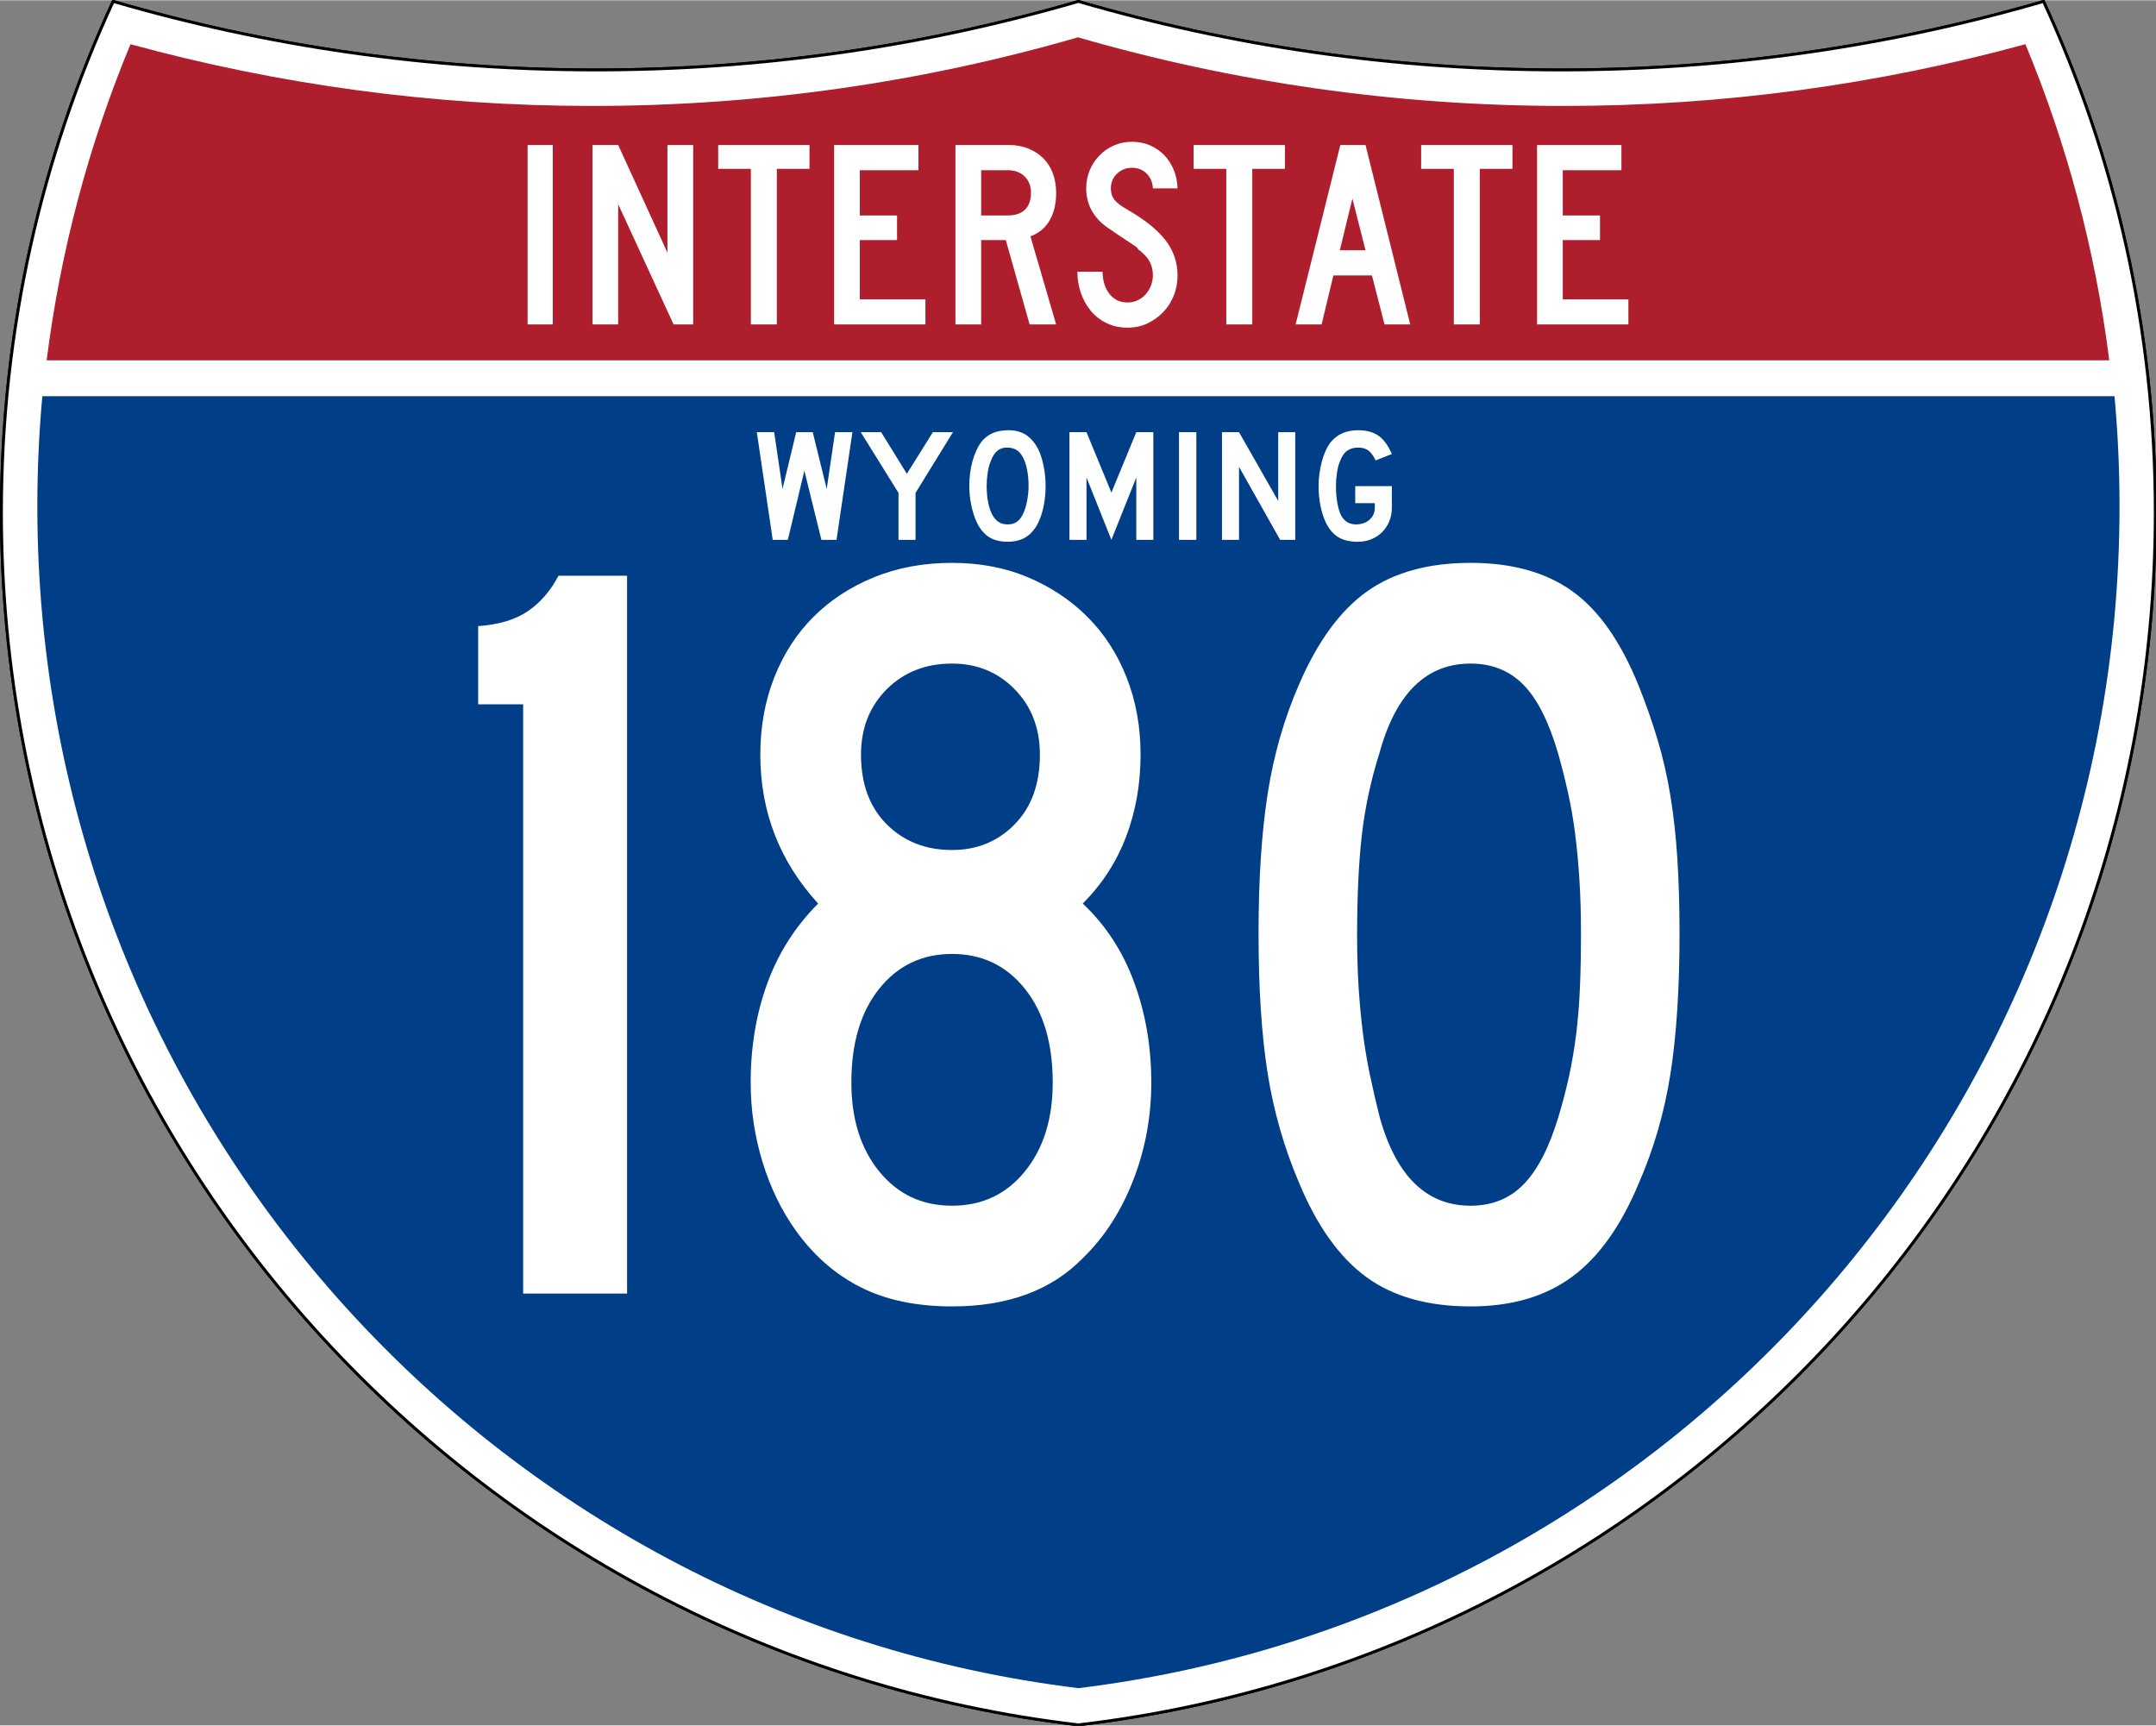
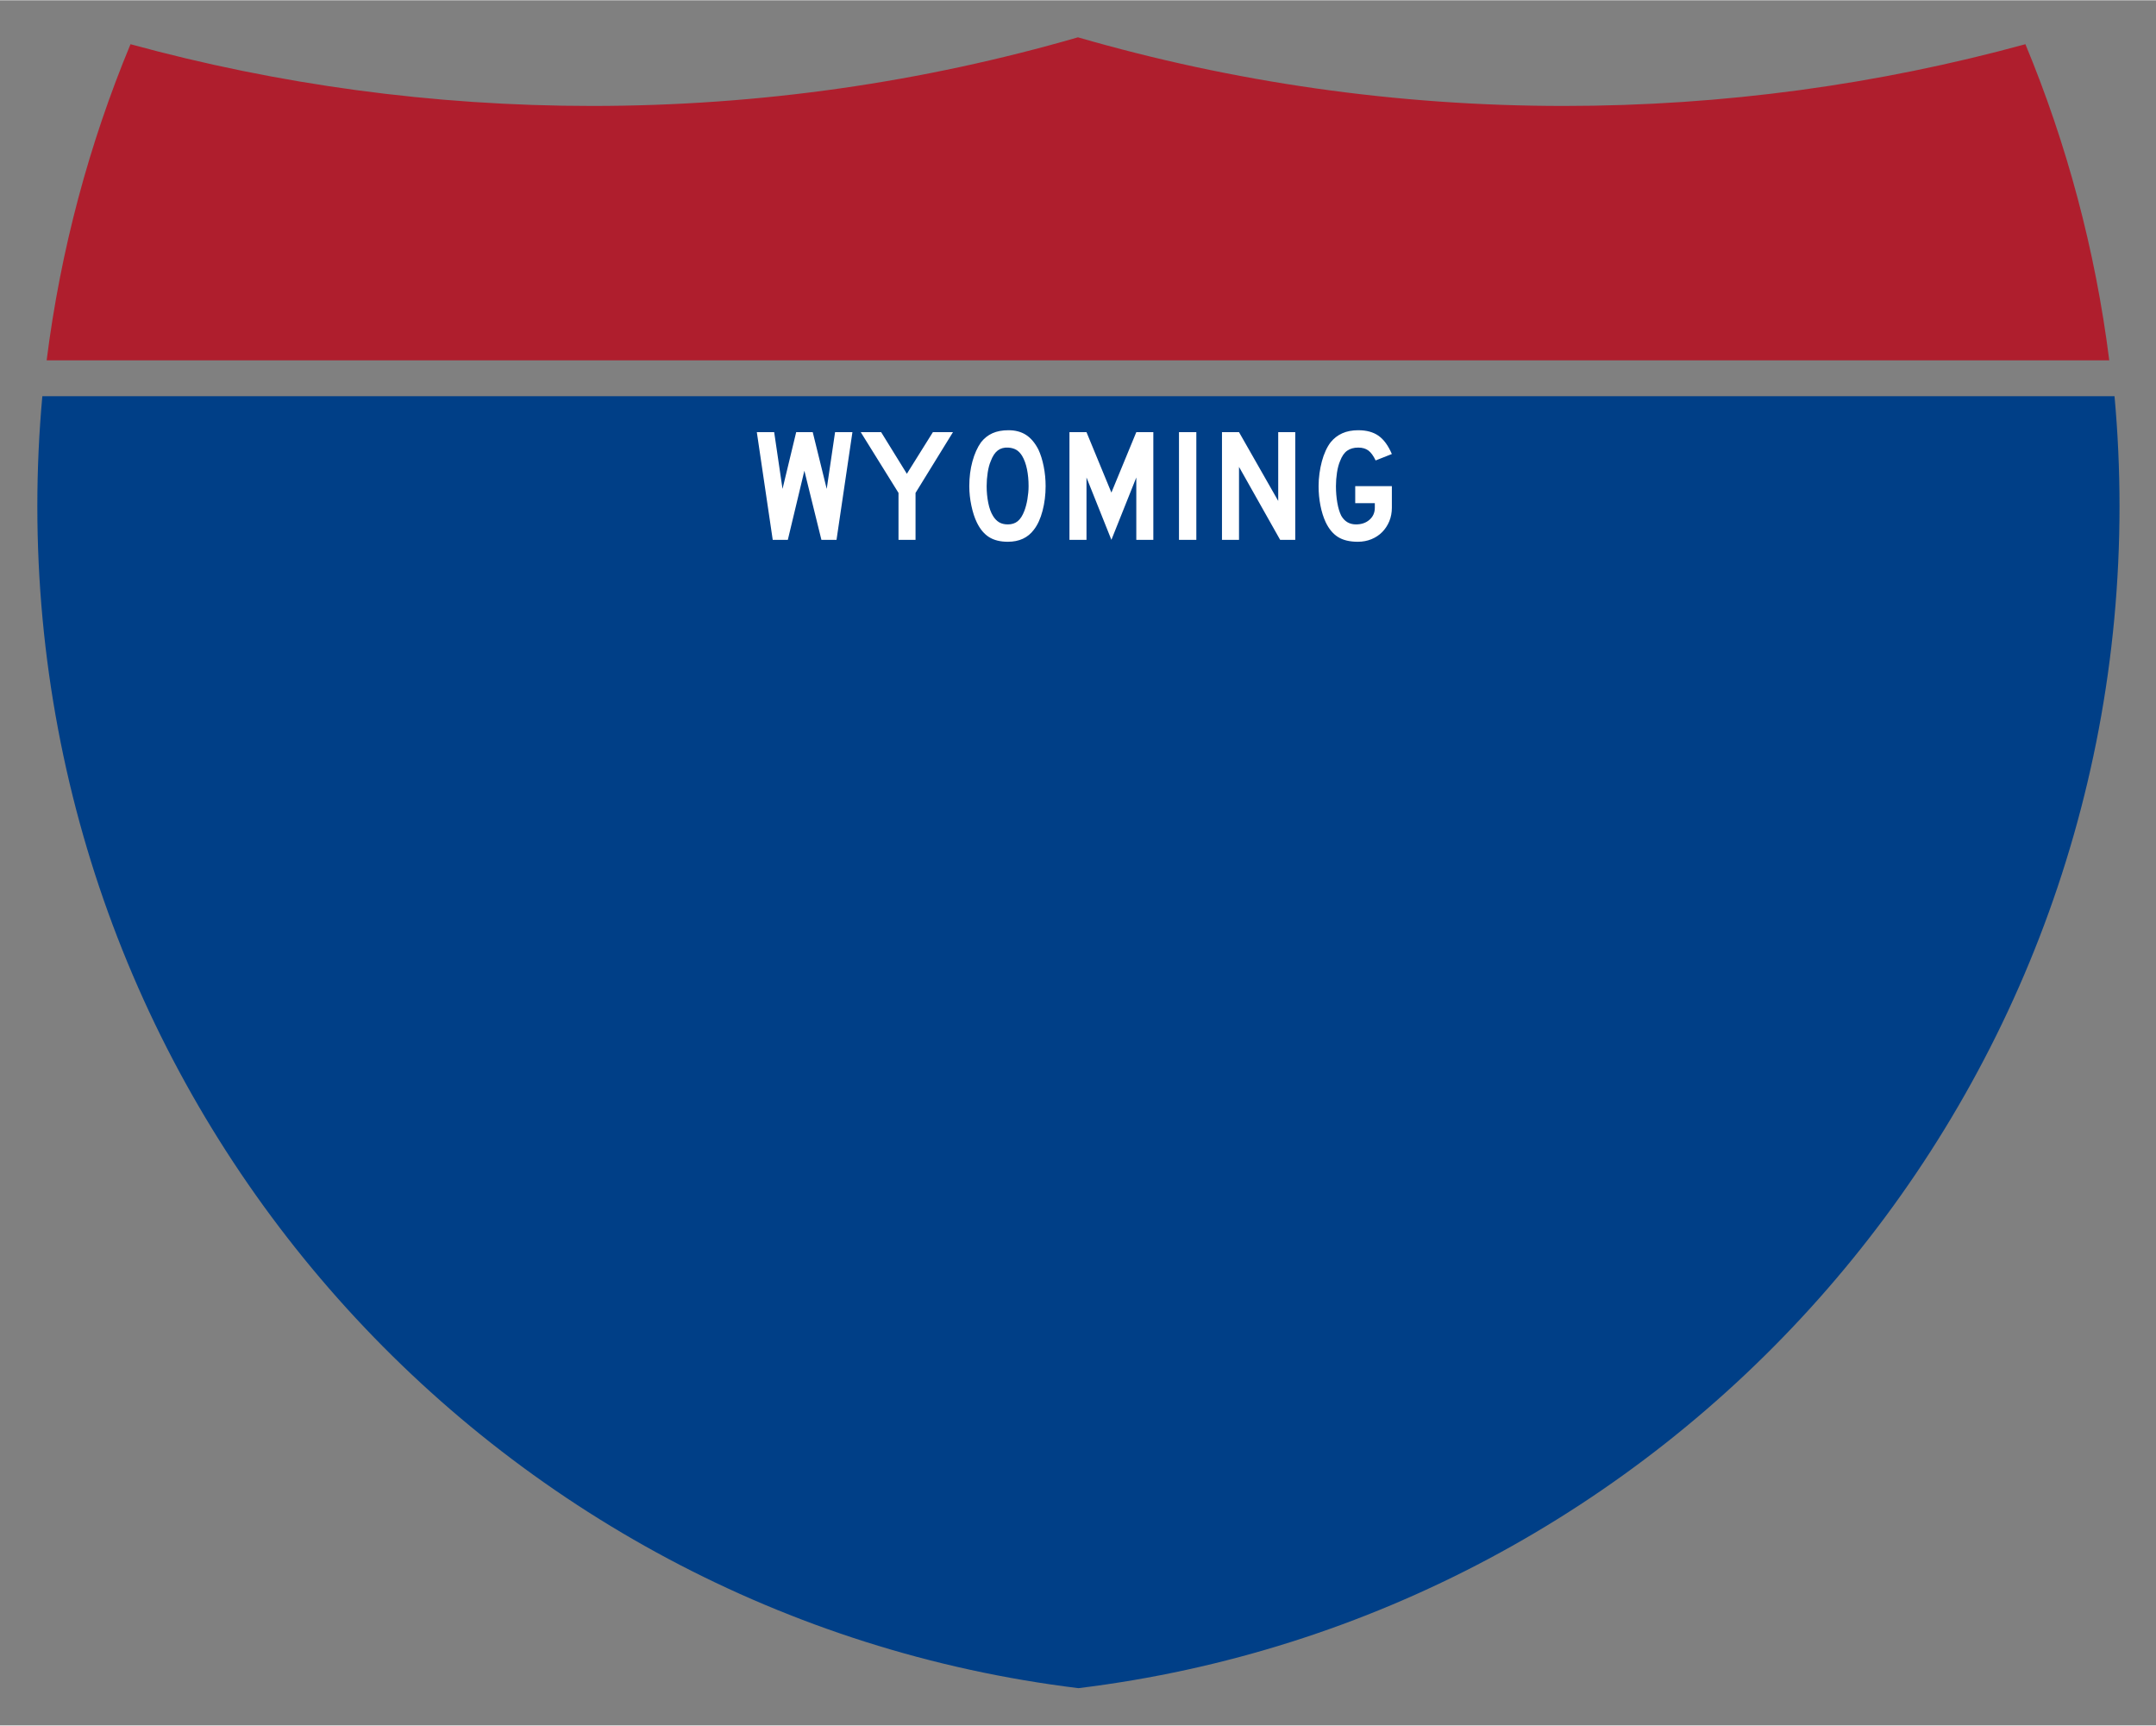
<svg xmlns="http://www.w3.org/2000/svg" xmlns:ns1="http://sodipodi.sourceforge.net/DTD/sodipodi-0.dtd" xmlns:ns2="http://www.inkscape.org/namespaces/inkscape" version="1.0" width="751" height="601" viewBox="0 0 750 599.999" id="Layer_1" xml:space="preserve" ns1:version="0.32" ns2:version="0.45" ns1:docname="I-515 (NV).svg" ns1:docbase="C:\Documents and Settings\ltljltlj\Desktop" ns2:output_extension="org.inkscape.output.svg.inkscape" ns1:modified="true">
  <rect x="0" y="0" width="750" height="599.999" fill="#808080" stroke="none" />
  <ns1:namedview ns2:window-height="959" ns2:window-width="799" ns2:pageshadow="2" ns2:pageopacity="0.0" guidetolerance="10.0" gridtolerance="10.0" objecttolerance="10.0" borderopacity="1.0" bordercolor="#666666" pagecolor="#ffffff" id="base" width="751px" height="601px" ns2:zoom="0.952" ns2:cx="375" ns2:cy="299.99952" ns2:window-x="225" ns2:window-y="1" ns2:current-layer="Layer_1" />
  <defs id="defs62">
	
	
	
	
</defs>
  <g transform="matrix(0.999,0,0,0.999,0.499,0.399)" id="g5" style="fill:#ffffff;fill-opacity:1;stroke:#000000;stroke-width:1;stroke-miterlimit:4;stroke-dasharray:none;stroke-opacity:1">
-     <path id="path7" style="fill:#ffffff;fill-opacity:1;stroke:#000000;stroke-width:1;stroke-miterlimit:4;stroke-dasharray:none;stroke-opacity:1" d="M 38.915,0 C 92.236,15.525 148.625,23.85 206.958,23.85 C 265.291,23.85 321.679,15.525 375,0 C 428.32,15.525 484.709,23.85 543.042,23.85 C 601.375,23.85 657.764,15.525 711.084,0 C 736.064,54.121 750,114.388 750,177.909 C 750,395.718 586.16,575.254 375,599.999 C 163.839,575.254 0,395.718 0,177.909 C 0,114.388 13.935,54.121 38.915,0 z " />
-     <path id="path9" style="fill:#ffffff;fill-opacity:1;stroke:#000000;stroke-width:1;stroke-linecap:round;stroke-linejoin:round;stroke-miterlimit:4;stroke-dasharray:none;stroke-opacity:1" d="M 38.915,0 C 92.236,15.525 148.625,23.85 206.958,23.85 C 265.291,23.85 321.679,15.525 375,0 C 428.32,15.525 484.709,23.85 543.042,23.85 C 601.375,23.85 657.764,15.525 711.084,0 C 736.064,54.121 750,114.388 750,177.909 C 750,395.718 586.16,575.254 375,599.999 C 163.839,575.254 0,395.718 0,177.909 C 0,114.388 13.935,54.121 38.915,0 z " />
-   </g>
+     </g>
  <g transform="matrix(1.006,0,0,1.01,-2.101,-3.702)" id="g11" style="fill:#003f87;fill-opacity:1">
    <path id="path13" style="fill:#003f87;fill-opacity:1" d="M 15,177.909 C 15,165.127 15.585,152.482 16.729,139.999 L 733.271,139.999 C 734.415,152.482 735,165.127 735,177.909 C 735,387.423 577.855,560.229 375,584.891 C 172.145,560.229 15,387.423 15,177.909 z " />
  </g>
  <g transform="matrix(1.006,0,0,1.027,-2.265,-3.152)" id="g15" style="fill:#af1e2d;fill-opacity:1">
    <path id="path17" style="fill:#af1e2d;fill-opacity:1" d="M 47.378,17.943 C 98.27,31.578 151.766,38.849 206.96,38.849 C 265.221,38.849 321.589,30.748 375,15.611 C 428.411,30.748 484.779,38.849 543.04,38.849 C 598.234,38.849 651.73,31.579 702.621,17.943 C 716.883,51.567 726.785,87.489 731.617,124.999 L 18.382,124.999 C 23.215,87.489 33.116,51.567 47.378,17.943 z " />
  </g>
-   <path style="font-size:93.281px;font-style:normal;font-variant:normal;font-weight:normal;font-stretch:normal;text-align:center;line-height:125%;writing-mode:lr-tb;text-anchor:middle;fill:#ffffff;fill-opacity:1;font-family:Roadgeek 2005 Series C" d="M 183.538,112.749 L 183.538,50.333 L 192.294,50.333 L 192.294,112.749 L 183.538,112.749 z M 234.327,112.749 L 215.043,70.921 L 215.043,112.749 L 206.099,112.749 L 206.099,50.333 L 215.043,50.333 L 232.183,87.783 L 232.183,50.333 L 241.127,50.333 L 241.127,112.749 L 234.327,112.749 z M 270.235,58.626 L 270.235,112.749 L 261.201,112.749 L 261.201,58.626 L 249.835,58.626 L 249.835,50.333 L 281.601,50.333 L 281.601,58.626 L 270.235,58.626 z M 290.159,112.749 L 290.159,50.333 L 319.503,50.333 L 319.503,59.092 L 299.102,59.092 L 299.102,74.833 L 312.052,74.833 L 312.052,83.405 L 299.102,83.405 L 299.102,103.993 L 321.925,103.993 L 321.925,112.749 L 290.159,112.749 z M 358.175,112.749 L 349.883,83.405 L 341.314,83.405 L 341.314,112.749 L 332.37,112.749 L 332.37,50.333 L 351.003,50.333 C 353.425,50.333 355.645,50.737 357.664,51.544 C 359.682,52.351 361.421,53.47 362.881,54.899 C 364.34,56.328 365.458,58.082 366.234,60.162 C 367.01,62.242 367.398,64.525 367.398,67.009 C 367.398,70.736 366.653,73.903 365.162,76.512 C 363.671,79.121 361.435,80.983 358.454,82.1 L 367.398,112.749 L 358.175,112.749 z M 358.642,67.009 C 358.642,64.587 357.896,62.662 356.406,61.234 C 354.915,59.806 352.959,59.092 350.537,59.092 L 341.314,59.092 L 341.314,74.833 L 350.537,74.833 C 353.144,74.833 355.147,74.166 356.545,72.83 C 357.943,71.495 358.642,69.555 358.642,67.009 L 358.642,67.009 z M 409.624,95.7 C 409.624,98.247 409.174,100.623 408.273,102.827 C 407.373,105.032 406.131,106.941 404.548,108.556 C 402.964,110.171 401.132,111.459 399.051,112.422 C 396.97,113.385 394.718,113.866 392.296,113.866 C 389.563,113.866 387.11,113.339 384.937,112.283 C 382.764,111.227 380.933,109.799 379.442,107.999 C 377.951,106.198 376.802,104.118 375.995,101.757 C 375.188,99.396 374.784,96.944 374.784,94.398 L 383.54,94.398 C 383.54,95.702 383.711,96.99 384.052,98.263 C 384.393,99.536 384.921,100.685 385.635,101.71 C 386.35,102.735 387.25,103.558 388.337,104.179 C 389.424,104.8 390.744,105.11 392.296,105.11 C 393.477,105.11 394.611,104.862 395.698,104.365 C 396.785,103.869 397.716,103.186 398.492,102.316 C 399.268,101.446 399.889,100.436 400.354,99.288 C 400.82,98.139 401.052,96.944 401.052,95.7 C 401.052,93.9 400.68,92.301 399.935,90.904 C 399.19,89.507 397.886,88.094 396.023,86.665 C 395.712,86.355 395.588,86.184 395.651,86.152 C 395.713,86.121 395.527,85.95 395.092,85.641 C 394.657,85.331 393.741,84.725 392.343,83.824 C 390.945,82.923 388.663,81.386 385.496,79.214 C 382.951,77.474 381.041,75.44 379.767,73.11 C 378.494,70.781 377.857,68.22 377.857,65.426 C 377.857,63.19 378.261,61.093 379.068,59.137 C 379.875,57.182 381.009,55.458 382.468,53.968 C 383.928,52.477 385.62,51.312 387.546,50.474 C 389.471,49.635 391.551,49.216 393.786,49.216 C 396.022,49.216 398.088,49.619 399.982,50.427 C 401.876,51.234 403.522,52.352 404.919,53.781 C 406.316,55.21 407.433,56.919 408.272,58.906 C 409.111,60.893 409.561,63.066 409.624,65.426 L 401.052,65.426 C 400.929,63.252 400.184,61.513 398.818,60.209 C 397.451,58.905 395.774,58.253 393.786,58.253 C 391.737,58.253 389.999,58.937 388.571,60.303 C 387.142,61.67 386.428,63.377 386.428,65.426 C 386.428,66.978 386.832,68.282 387.64,69.338 C 388.447,70.394 389.999,71.573 392.296,72.877 C 398.321,76.355 402.715,79.895 405.479,83.497 C 408.242,87.099 409.624,91.167 409.624,95.7 L 409.624,95.7 z M 435.625,58.626 L 435.625,112.749 L 426.59,112.749 L 426.59,58.626 L 415.224,58.626 L 415.224,50.333 L 446.991,50.333 L 446.991,58.626 L 435.625,58.626 z M 481.632,112.749 L 477.254,95.7 L 463.838,95.7 L 459.742,112.749 L 450.704,112.749 L 466.26,50.333 L 475.019,50.333 L 490.576,112.749 L 481.632,112.749 z M 470.454,68.965 L 466.076,86.944 L 475.019,86.944 L 470.454,68.965 z M 514.772,58.626 L 514.772,112.749 L 505.737,112.749 L 505.737,58.626 L 494.371,58.626 L 494.371,50.333 L 526.138,50.333 L 526.138,58.626 L 514.772,58.626 z M 534.695,112.749 L 534.695,50.333 L 564.04,50.333 L 564.04,59.092 L 543.639,59.092 L 543.639,74.833 L 556.589,74.833 L 556.589,83.405 L 543.639,83.405 L 543.639,103.993 L 566.462,103.993 L 566.462,112.749 L 534.695,112.749 z " id="text7023" />
-   <path style="font-size:372.63px;font-style:normal;font-variant:normal;font-weight:normal;font-stretch:normal;text-align:center;line-height:125%;writing-mode:lr-tb;text-anchor:middle;fill:#ffffff;fill-opacity:1;font-family:Roadgeek 2005 Series C" d="M 181.987,449.8 L 181.987,244.858 L 166.34,244.858 L 166.34,217.656 C 173.542,217.156 179.317,215.416 183.664,212.437 C 188.012,209.458 191.551,205.356 194.28,200.133 L 218.138,200.133 L 218.138,449.8 L 181.987,449.8 z M 400.496,376.395 C 400.496,388.32 398.384,399.684 394.162,410.488 C 389.939,421.291 384.101,430.297 376.649,437.507 C 365.717,448.682 350.562,454.269 331.185,454.269 C 318.767,454.269 308.147,452.034 299.327,447.565 C 290.506,443.096 282.991,436.514 276.782,427.818 C 271.817,420.859 267.967,412.908 265.234,403.966 C 262.501,395.024 261.135,385.834 261.135,376.395 C 261.135,363.97 263.06,352.478 266.912,341.921 C 270.763,331.365 276.661,322.11 284.606,314.157 C 271.195,299.503 264.489,282.241 264.489,262.37 C 264.489,252.682 266.104,243.738 269.334,235.539 C 272.563,227.34 277.097,220.321 282.934,214.484 C 288.772,208.646 295.788,204.05 303.983,200.695 C 312.179,197.341 321.246,195.664 331.185,195.663 C 340.873,195.664 349.692,197.341 357.641,200.695 C 365.59,204.05 372.483,208.646 378.321,214.484 C 384.158,220.321 388.692,227.34 391.921,235.539 C 395.151,243.738 396.766,252.682 396.766,262.37 C 396.766,272.552 395.09,282.053 391.739,290.874 C 388.388,299.694 383.358,307.456 376.649,314.157 C 384.594,321.61 390.555,330.739 394.531,341.546 C 398.507,352.353 400.496,363.97 400.496,376.395 L 400.496,376.395 z M 361.741,262.37 C 361.741,253.174 358.822,245.595 352.984,239.632 C 347.147,233.67 339.88,230.689 331.185,230.689 C 321.996,230.689 314.421,233.67 308.458,239.632 C 302.496,245.595 299.514,253.174 299.514,262.37 C 299.514,272.552 302.496,280.624 308.458,286.586 C 314.421,292.549 321.996,295.531 331.185,295.53 C 339.88,295.531 347.147,292.549 352.984,286.586 C 358.822,280.624 361.741,272.552 361.741,262.37 L 361.741,262.37 z M 366.21,376.395 C 366.21,362.726 362.98,351.857 356.521,343.786 C 350.062,335.716 341.616,331.681 331.185,331.681 C 320.753,331.681 312.308,335.716 305.848,343.786 C 299.389,351.857 296.16,362.726 296.16,376.395 C 296.16,389.063 299.389,399.372 305.848,407.321 C 312.308,415.269 320.753,419.244 331.185,419.244 C 341.616,419.244 350.062,415.269 356.521,407.321 C 362.98,399.372 366.21,389.063 366.21,376.395 L 366.21,376.395 z M 584.252,324.597 C 584.252,343.724 583.196,359.995 581.085,373.41 C 578.974,386.825 575.306,399.495 570.083,411.42 C 563.874,426.325 556.113,437.192 546.799,444.023 C 537.486,450.854 525.748,454.269 511.587,454.269 C 496.682,454.269 484.571,450.854 475.254,444.023 C 465.936,437.192 458.173,426.325 451.964,411.42 C 446.748,399.245 443.085,386.512 440.974,373.222 C 438.862,359.933 437.806,343.724 437.806,324.597 C 437.806,305.72 438.862,289.511 440.974,275.971 C 443.085,262.431 446.748,249.699 451.964,237.773 C 458.423,222.869 466.312,212.124 475.629,205.54 C 484.946,198.956 496.932,195.664 511.587,195.663 C 525.991,195.664 537.789,198.956 546.981,205.54 C 556.173,212.124 563.874,223.119 570.083,238.524 C 572.569,244.733 574.745,250.942 576.61,257.151 C 578.475,263.36 579.967,269.88 581.085,276.71 C 582.203,283.541 583.011,290.87 583.507,298.697 C 584.004,306.525 584.252,315.158 584.252,324.597 L 584.252,324.597 z M 549.966,324.597 C 549.966,317.637 549.78,311.301 549.409,305.589 C 549.037,299.876 548.541,294.598 547.919,289.753 C 547.298,284.909 546.49,280.253 545.497,275.783 C 544.504,271.314 543.386,266.843 542.142,262.37 C 538.913,251.188 534.876,243.112 530.032,238.143 C 525.187,233.173 519.039,230.689 511.587,230.689 C 496.181,230.689 485.625,240.999 479.916,261.62 C 476.929,271.058 474.878,280.56 473.764,290.123 C 472.65,299.687 472.092,311.424 472.092,325.336 C 472.092,332.045 472.278,338.195 472.65,343.786 C 473.021,349.378 473.518,354.595 474.139,359.44 C 474.761,364.284 475.568,369.066 476.561,373.785 C 477.555,378.505 478.673,383.347 479.916,388.313 C 485.625,408.933 496.181,419.244 511.587,419.244 C 519.039,419.244 525.187,416.759 530.032,411.79 C 534.876,406.82 538.913,398.995 542.142,388.313 C 543.628,383.347 544.87,378.567 545.867,373.973 C 546.864,369.379 547.671,364.597 548.289,359.627 C 548.907,354.658 549.341,349.378 549.591,343.786 C 549.841,338.195 549.966,331.799 549.966,324.597 L 549.966,324.597 z " id="text7029" />
  <path transform="scale(1,1)" style="font-size:55.896px;font-style:normal;font-variant:normal;font-weight:normal;font-stretch:normal;text-align:center;line-height:125%;writing-mode:lr-tb;text-anchor:middle;fill:#ffffff;fill-opacity:1;font-family:Roadgeek 2005 Series D" d="M 290.996,187.653 L 285.742,187.653 L 279.816,163.619 L 274.059,187.653 L 268.805,187.653 L 263.272,150.202 L 269.309,150.202 L 272.215,169.935 L 276.966,150.202 L 282.723,150.202 L 287.586,169.935 L 290.493,150.202 L 296.53,150.202 L 290.996,187.653 z M 318.483,171.332 L 318.483,187.653 L 312.559,187.653 L 312.559,171.332 L 299.423,150.202 L 306.522,150.202 L 315.466,164.68 L 324.52,150.202 L 331.507,150.202 L 318.483,171.332 z M 363.735,168.983 C 363.735,171.965 363.381,174.816 362.673,177.536 C 361.965,180.256 360.959,182.455 359.654,184.132 C 357.568,186.927 354.55,188.324 350.6,188.324 C 347.954,188.324 345.774,187.783 344.06,186.703 C 342.346,185.623 340.93,183.927 339.813,181.616 C 339.03,180.014 338.397,178.067 337.912,175.776 C 337.428,173.484 337.186,171.22 337.186,168.983 C 337.186,165.891 337.549,163.022 338.276,160.377 C 339.002,157.731 339.999,155.514 341.266,153.725 C 342.384,152.309 343.716,151.256 345.263,150.567 C 346.809,149.877 348.663,149.532 350.824,149.532 C 353.208,149.532 355.239,150.073 356.916,151.153 C 358.593,152.234 360.027,153.93 361.22,156.239 C 362.003,157.917 362.617,159.873 363.064,162.109 C 363.511,164.345 363.735,166.636 363.735,168.983 L 363.735,168.983 z M 357.811,168.983 C 357.811,166.86 357.624,164.895 357.252,163.087 C 356.879,161.28 356.32,159.742 355.574,158.476 C 354.978,157.507 354.299,156.799 353.535,156.352 C 352.771,155.905 351.831,155.644 350.713,155.569 C 349.259,155.495 348.048,155.83 347.079,156.575 C 346.11,157.32 345.309,158.531 344.676,160.209 C 344.191,161.327 343.828,162.677 343.586,164.261 C 343.344,165.844 343.223,167.418 343.223,168.983 C 343.223,170.996 343.409,172.934 343.781,174.797 C 344.154,176.661 344.712,178.188 345.457,179.38 C 346.054,180.349 346.762,181.076 347.582,181.56 C 348.401,182.045 349.407,182.287 350.6,182.287 C 351.978,182.287 353.124,181.914 354.037,181.169 C 354.95,180.425 355.724,179.214 356.357,177.536 C 356.544,177.052 356.73,176.465 356.917,175.776 C 357.103,175.087 357.262,174.36 357.392,173.596 C 357.522,172.832 357.624,172.058 357.699,171.276 C 357.773,170.493 357.811,169.729 357.811,168.983 L 357.811,168.983 z M 395.282,187.653 L 395.282,165.966 L 386.618,187.653 L 377.954,165.966 L 377.954,187.653 L 372.028,187.653 L 372.028,150.202 L 377.954,150.202 L 386.618,171.22 L 395.282,150.202 L 401.206,150.202 L 401.206,187.653 L 395.282,187.653 z M 410.129,187.653 L 410.129,150.202 L 416.166,150.202 L 416.166,187.653 L 410.129,187.653 z M 445.32,187.653 L 431.012,162.276 L 431.012,187.653 L 425.086,187.653 L 425.086,150.202 L 431.012,150.202 L 444.649,174.126 L 444.649,150.202 L 450.575,150.202 L 450.575,187.653 L 445.32,187.653 z M 484.181,176.473 C 484.181,178.188 483.883,179.763 483.287,181.198 C 482.69,182.632 481.87,183.881 480.827,184.943 C 479.783,186.005 478.535,186.834 477.082,187.43 C 475.628,188.026 474.045,188.324 472.331,188.324 C 469.499,188.324 467.208,187.774 465.457,186.675 C 463.705,185.576 462.27,183.853 461.151,181.506 C 460.369,179.828 459.764,177.899 459.335,175.719 C 458.907,173.539 458.693,171.294 458.693,168.983 C 458.693,167.494 458.796,166.013 459,164.541 C 459.205,163.068 459.484,161.671 459.839,160.348 C 460.193,159.026 460.631,157.796 461.152,156.66 C 461.674,155.523 462.251,154.545 462.884,153.725 C 464.002,152.345 465.353,151.302 466.937,150.594 C 468.521,149.886 470.375,149.532 472.498,149.532 C 475.369,149.532 477.717,150.175 479.542,151.46 C 481.368,152.746 482.914,154.861 484.181,157.805 L 478.535,160.041 C 477.753,158.402 476.905,157.246 475.993,156.575 C 475.08,155.904 473.915,155.569 472.498,155.569 C 470.971,155.569 469.695,155.923 468.67,156.631 C 467.646,157.339 466.817,158.531 466.183,160.209 C 465.699,161.327 465.336,162.677 465.093,164.261 C 464.851,165.844 464.73,167.418 464.73,168.983 C 464.73,170.996 464.888,172.915 465.205,174.741 C 465.522,176.567 465.978,178.076 466.574,179.269 C 467.729,181.281 469.444,182.287 471.717,182.287 C 473.617,182.287 475.182,181.747 476.411,180.666 C 477.641,179.586 478.255,178.188 478.255,176.473 L 478.255,174.909 L 471.437,174.909 L 471.437,168.983 L 484.181,168.983 L 484.181,176.473 L 484.181,176.473 z " id="text2177" />
</svg>